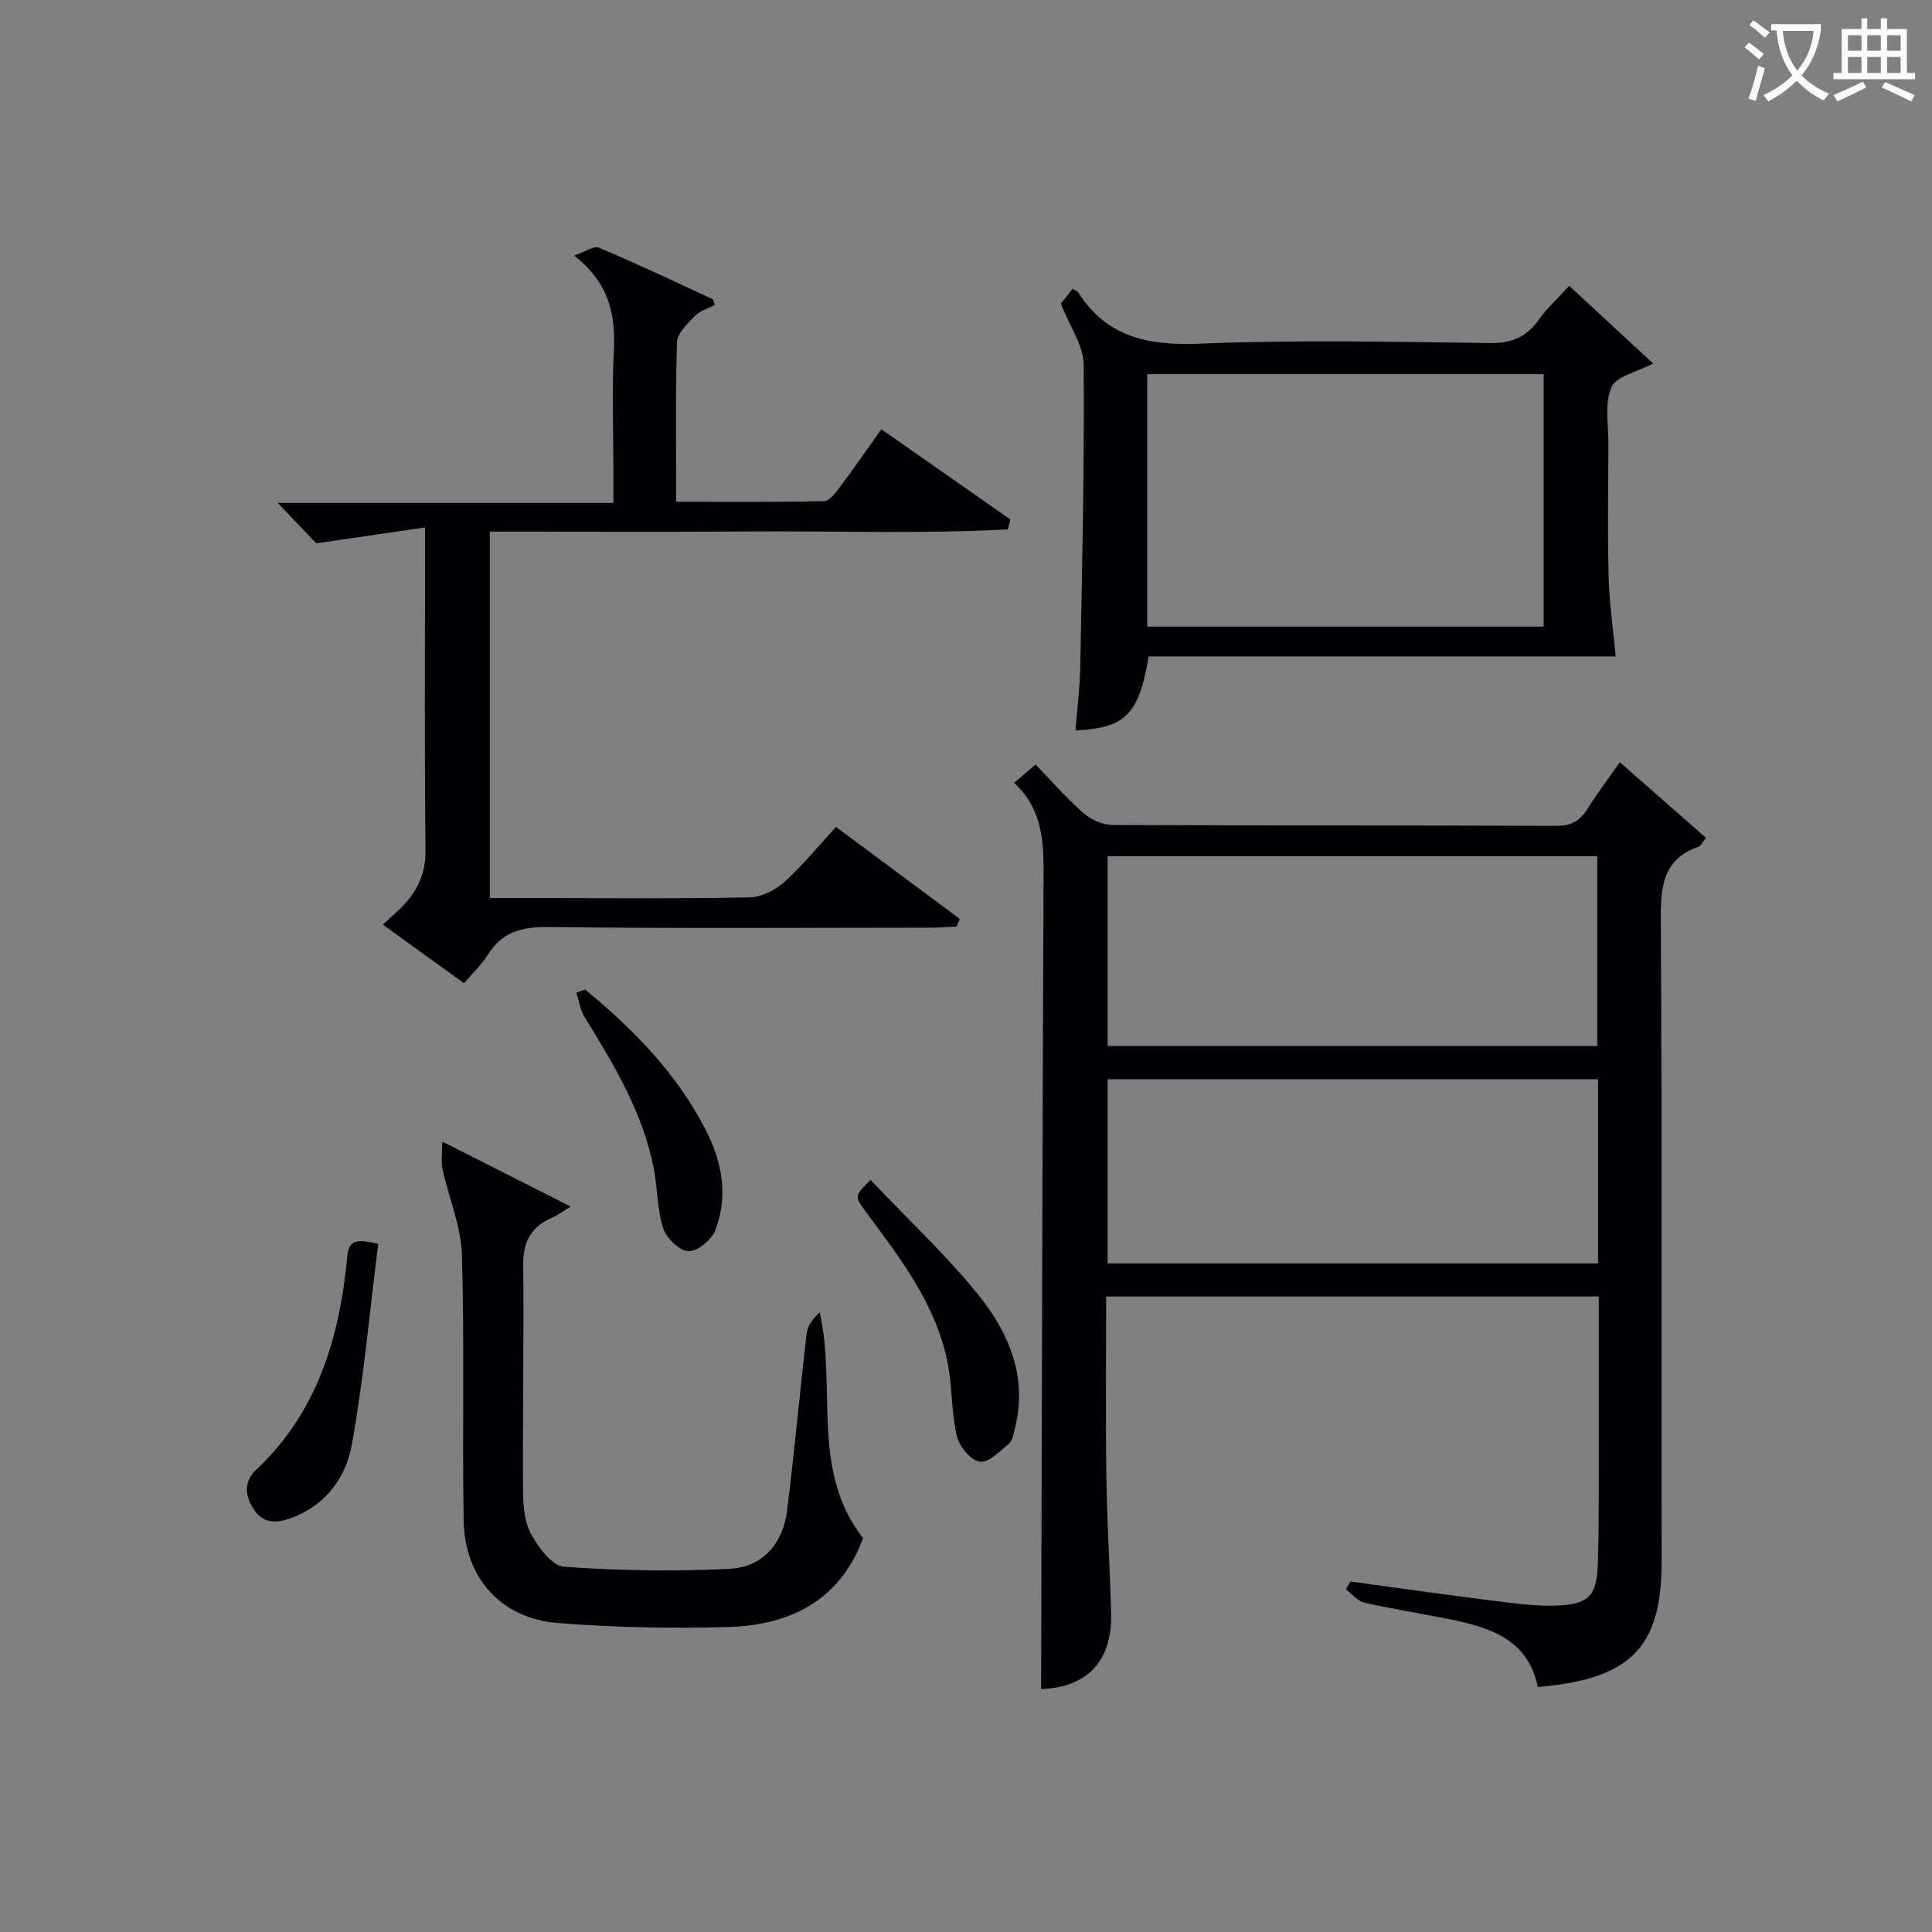
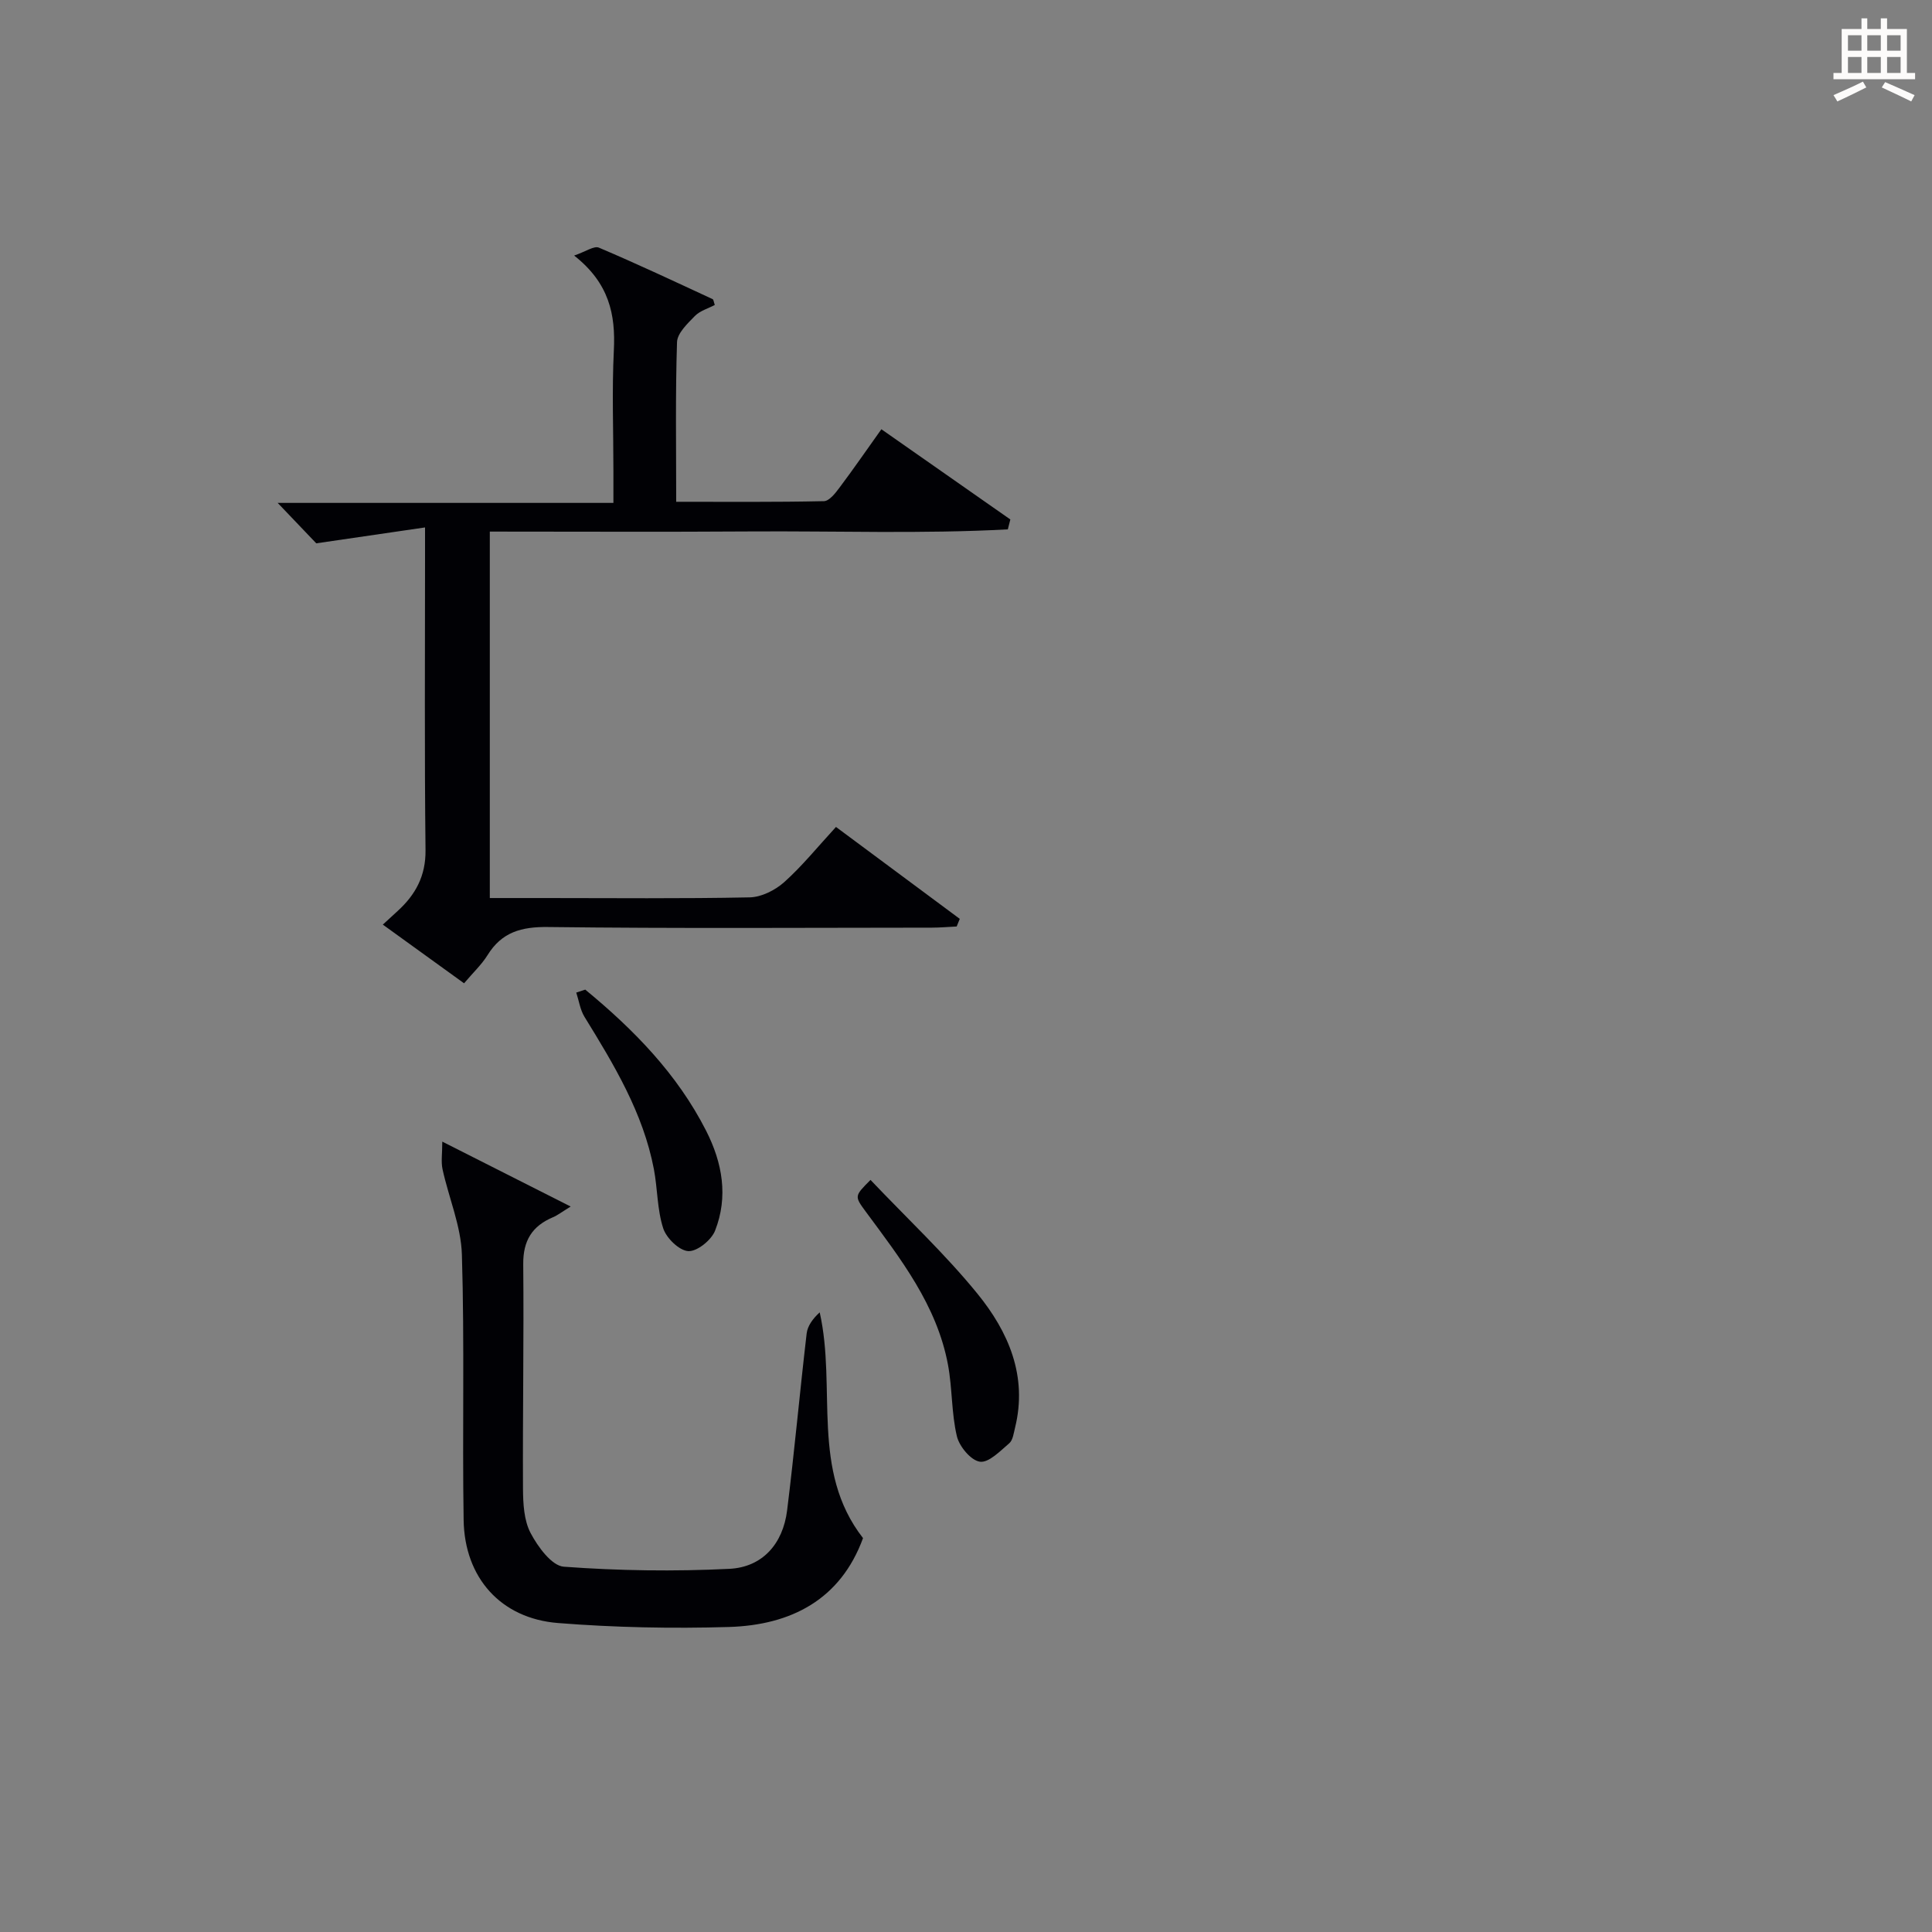
<svg xmlns="http://www.w3.org/2000/svg" enable-background="new 0 0 400 400" viewBox="0 0 400 400">
  <rect x="0" y="0" width="400" height="400" fill="#808080" stroke="none" />
  <g fill="#010105">
-     <path d="m279.59 327.43c9.67 1.31 19.33 2.7 29.01 3.91 4.61.57 9.28 1.27 13.88 1.07 6.55-.28 8.11-2.07 8.33-8.67.25-7.32.17-14.66.19-21.99.02-10.98.01-21.96.01-33.32-33.98 0-67.68 0-101.99 0 0 12.47-.13 24.91.04 37.35.13 9.48.77 18.94.98 28.42.22 9.91-5.16 15.17-14.49 15.51.15-55.36.26-110.76.5-166.16.03-7.74.46-15.41-6.08-21.48 1.6-1.36 2.81-2.39 4.44-3.79 3.39 3.51 6.43 7.02 9.9 10.05 1.55 1.36 3.96 2.46 5.98 2.47 30.66.15 61.31.06 91.97.18 3.09.01 4.88-1.04 6.43-3.53 2.01-3.24 4.33-6.28 6.68-9.64 6.02 5.28 11.84 10.39 17.84 15.66-.74.9-1.04 1.64-1.55 1.82-7.36 2.6-7.85 8.2-7.81 15.06.28 44.32.09 88.64.17 132.96.03 17.82-6.49 24.37-25.64 25.96-2.07-10.15-10.27-12.41-18.8-14.13-5.68-1.15-11.42-2.02-17.07-3.32-1.43-.33-2.59-1.82-3.87-2.78.32-.52.63-1.07.95-1.61zm-50.28-150.16v39.3h101.39c0-13.27 0-26.18 0-39.3-33.89 0-67.47 0-101.39 0zm101.55 46.17c-34.2 0-67.89 0-101.55 0v38.13h101.55c0-12.84 0-25.3 0-38.13z" />
    <path d="m88 109.2c-7.72 1.13-14.5 2.12-22.52 3.29-1.73-1.81-4.53-4.74-7.99-8.37h69.51c0-2.45 0-4.52 0-6.6 0-8.33-.32-16.67.09-24.98.37-7.42-.95-13.91-8.22-19.63 2.4-.82 4.12-2.06 5.12-1.64 7.93 3.36 15.73 7.04 23.55 10.66.2.09.22.56.45 1.21-1.37.73-3.07 1.2-4.13 2.29-1.53 1.57-3.63 3.55-3.69 5.41-.35 10.79-.17 21.61-.17 33.05 10.4 0 20.49.09 30.58-.13 1.1-.02 2.36-1.63 3.2-2.76 2.89-3.85 5.63-7.82 8.7-12.13 8.97 6.27 17.83 12.48 26.7 18.68-.17.68-.35 1.37-.52 2.05-17.77.96-35.6.31-53.39.43-17.81.12-35.63.03-53.86.03v75.87h11.33c14.16 0 28.32.15 42.48-.14 2.43-.05 5.27-1.48 7.14-3.15 3.7-3.31 6.85-7.22 10.72-11.43 8.6 6.39 17.11 12.71 25.63 19.03-.21.53-.43 1.05-.64 1.58-1.71.08-3.43.24-5.14.24-26.49.02-52.98.19-79.46-.13-5.53-.07-9.58 1.05-12.53 5.82-1.21 1.95-2.95 3.57-4.86 5.83-5.53-3.99-10.98-7.94-16.82-12.15 1.2-1.1 2.12-1.95 3.05-2.8 3.72-3.39 5.85-7.27 5.79-12.63-.23-20.16-.1-40.32-.1-60.48 0-1.63 0-3.26 0-6.32z" />
-     <path d="m237.8 135.91c-1.92 11.94-4.8 14.86-15.13 15.3.35-4.47.91-8.86.99-13.27.38-20.8.87-41.61.71-62.41-.03-3.94-2.85-7.85-4.73-12.67.32-.4 1.4-1.76 2.46-3.09.61.41.98.53 1.14.78 5.97 9.38 14.61 11.03 25.2 10.6 19.96-.81 39.97-.38 59.96-.12 4.45.06 7.55-1.16 10.1-4.73 1.72-2.41 3.96-4.46 6.39-7.13 5.83 5.4 11.49 10.64 17.37 16.09-3.3 1.75-7.64 2.62-8.63 4.93-1.47 3.39-.61 7.81-.63 11.79-.04 9.16-.18 18.33.05 27.49.13 5.26.91 10.5 1.46 16.44-31.51 0-64.18 0-96.71 0zm81.8-6.18c0-17.73 0-35.09 0-52.27-27.62 0-54.84 0-82.07 0v52.27z" />
    <path d="m91.57 236.36c9.58 4.84 17.67 8.94 26.58 13.44-1.83 1.12-2.68 1.8-3.65 2.21-4.32 1.82-6.21 4.84-6.17 9.71.15 15.49-.13 30.98-.05 46.47.02 3.11.19 6.59 1.58 9.22 1.5 2.84 4.37 6.78 6.88 6.96 11.38.84 22.87 1 34.27.44 6.87-.34 11.09-5.2 11.95-12.08 1.52-12.2 2.62-24.44 4.05-36.65.19-1.59 1.29-3.08 2.7-4.37 3.54 15.73-1.96 32.71 8.97 46.74-4.66 12.75-14.92 18.01-27.77 18.4-11.78.35-23.63.11-35.38-.82-11.86-.94-19.35-9.39-19.54-21.31-.29-18.32.2-36.66-.36-54.97-.18-5.92-2.72-11.76-4.01-17.68-.33-1.54-.05-3.22-.05-5.71z" />
    <path d="m180.23 244.29c7.66 8.06 15.46 15.35 22.14 23.56 6.41 7.88 10.43 17.05 7.78 27.76-.28 1.12-.44 2.56-1.2 3.21-1.87 1.59-4.24 4.07-6.07 3.81-1.86-.26-4.27-3.15-4.77-5.28-1.14-4.8-.93-9.91-1.84-14.79-2.3-12.34-9.83-21.97-17.04-31.72-2.35-3.2-2.34-3.2 1-6.55z" />
-     <path d="m78.31 257.53c-1.77 13.99-3 27.83-5.44 41.46-1.25 6.96-5.46 12.78-12.85 15.39-3.05 1.08-5.55.95-7.45-1.84-1.89-2.78-2.12-5.8.4-8.16 12.79-12.02 17.37-27.52 18.93-44.27.32-3.52 2.12-3.58 6.41-2.58z" />
    <path d="m121.17 204.89c10.04 8.27 19.04 17.45 25.03 29.23 3.37 6.63 4.61 13.64 1.85 20.67-.77 1.96-3.71 4.34-5.54 4.24-1.88-.1-4.54-2.68-5.2-4.72-1.26-3.88-1.16-8.19-1.93-12.25-2.23-11.66-8.26-21.62-14.37-31.54-.9-1.47-1.15-3.34-1.7-5.02.61-.21 1.23-.41 1.86-.61z" />
  </g>
-   <path d="m362.1 8.8c1.1.8 2.1 1.6 3.1 2.4l-1 1.1c-1.3-1.1-2.3-2-3-2.5zm1.9 4.8c.5.2.9.4 1.4.5-.6 2.3-1.3 4.5-1.9 6.8l-1.5-.5c.8-2.1 1.4-4.3 2-6.8zm-1-9.4c1.3.9 2.4 1.8 3.4 2.5l-1 1.1c-1.4-1.2-2.4-2.1-3.2-2.6zm3.7 2.2v-1.4h10.3v1.2c-.5 3.6-1.8 6.8-4 9.4 1.5 1.6 3.4 2.8 5.7 3.8-.3.4-.7.8-1.1 1.4-2.3-1.1-4.1-2.5-5.6-4.1-1.6 1.6-3.6 3.1-5.9 4.3-.3-.5-.7-.9-1-1.3 2.4-1.1 4.4-2.5 6-4.1-1.9-2.5-3-5.6-3.3-9.3h-1.1zm8.8 0h-6.4c.3 3.3 1.3 6 3 8.2 2-2.3 3.1-5.1 3.4-8.2z" fill="#fcfbfa" />
  <path d="m385.3 3.8h1.3v2.2h2.8v-2.2h1.3v2.2h4.1v9.1h1.7v1.3h-16.9v-1.3h1.7v-9.1h4.1v-2.2zm.4 13.1.7 1.2c-1.8.9-3.8 1.9-6 2.9-.2-.4-.5-.8-.8-1.3 2.3-1 4.3-1.9 6.1-2.8zm-3.1-6.4h2.8v-3.2h-2.8zm0 4.6h2.8v-3.3h-2.8zm4-4.6h2.8v-3.2h-2.8zm0 4.6h2.8v-3.3h-2.8zm3.7 1.9c2.1.9 4.1 1.8 6.1 2.7l-.7 1.3c-2.2-1.1-4.2-2-6.1-2.9zm3.2-9.7h-2.8v3.2h2.8zm-2.8 7.8h2.8v-3.3h-2.8z" fill="#fcfbfa" />
</svg>